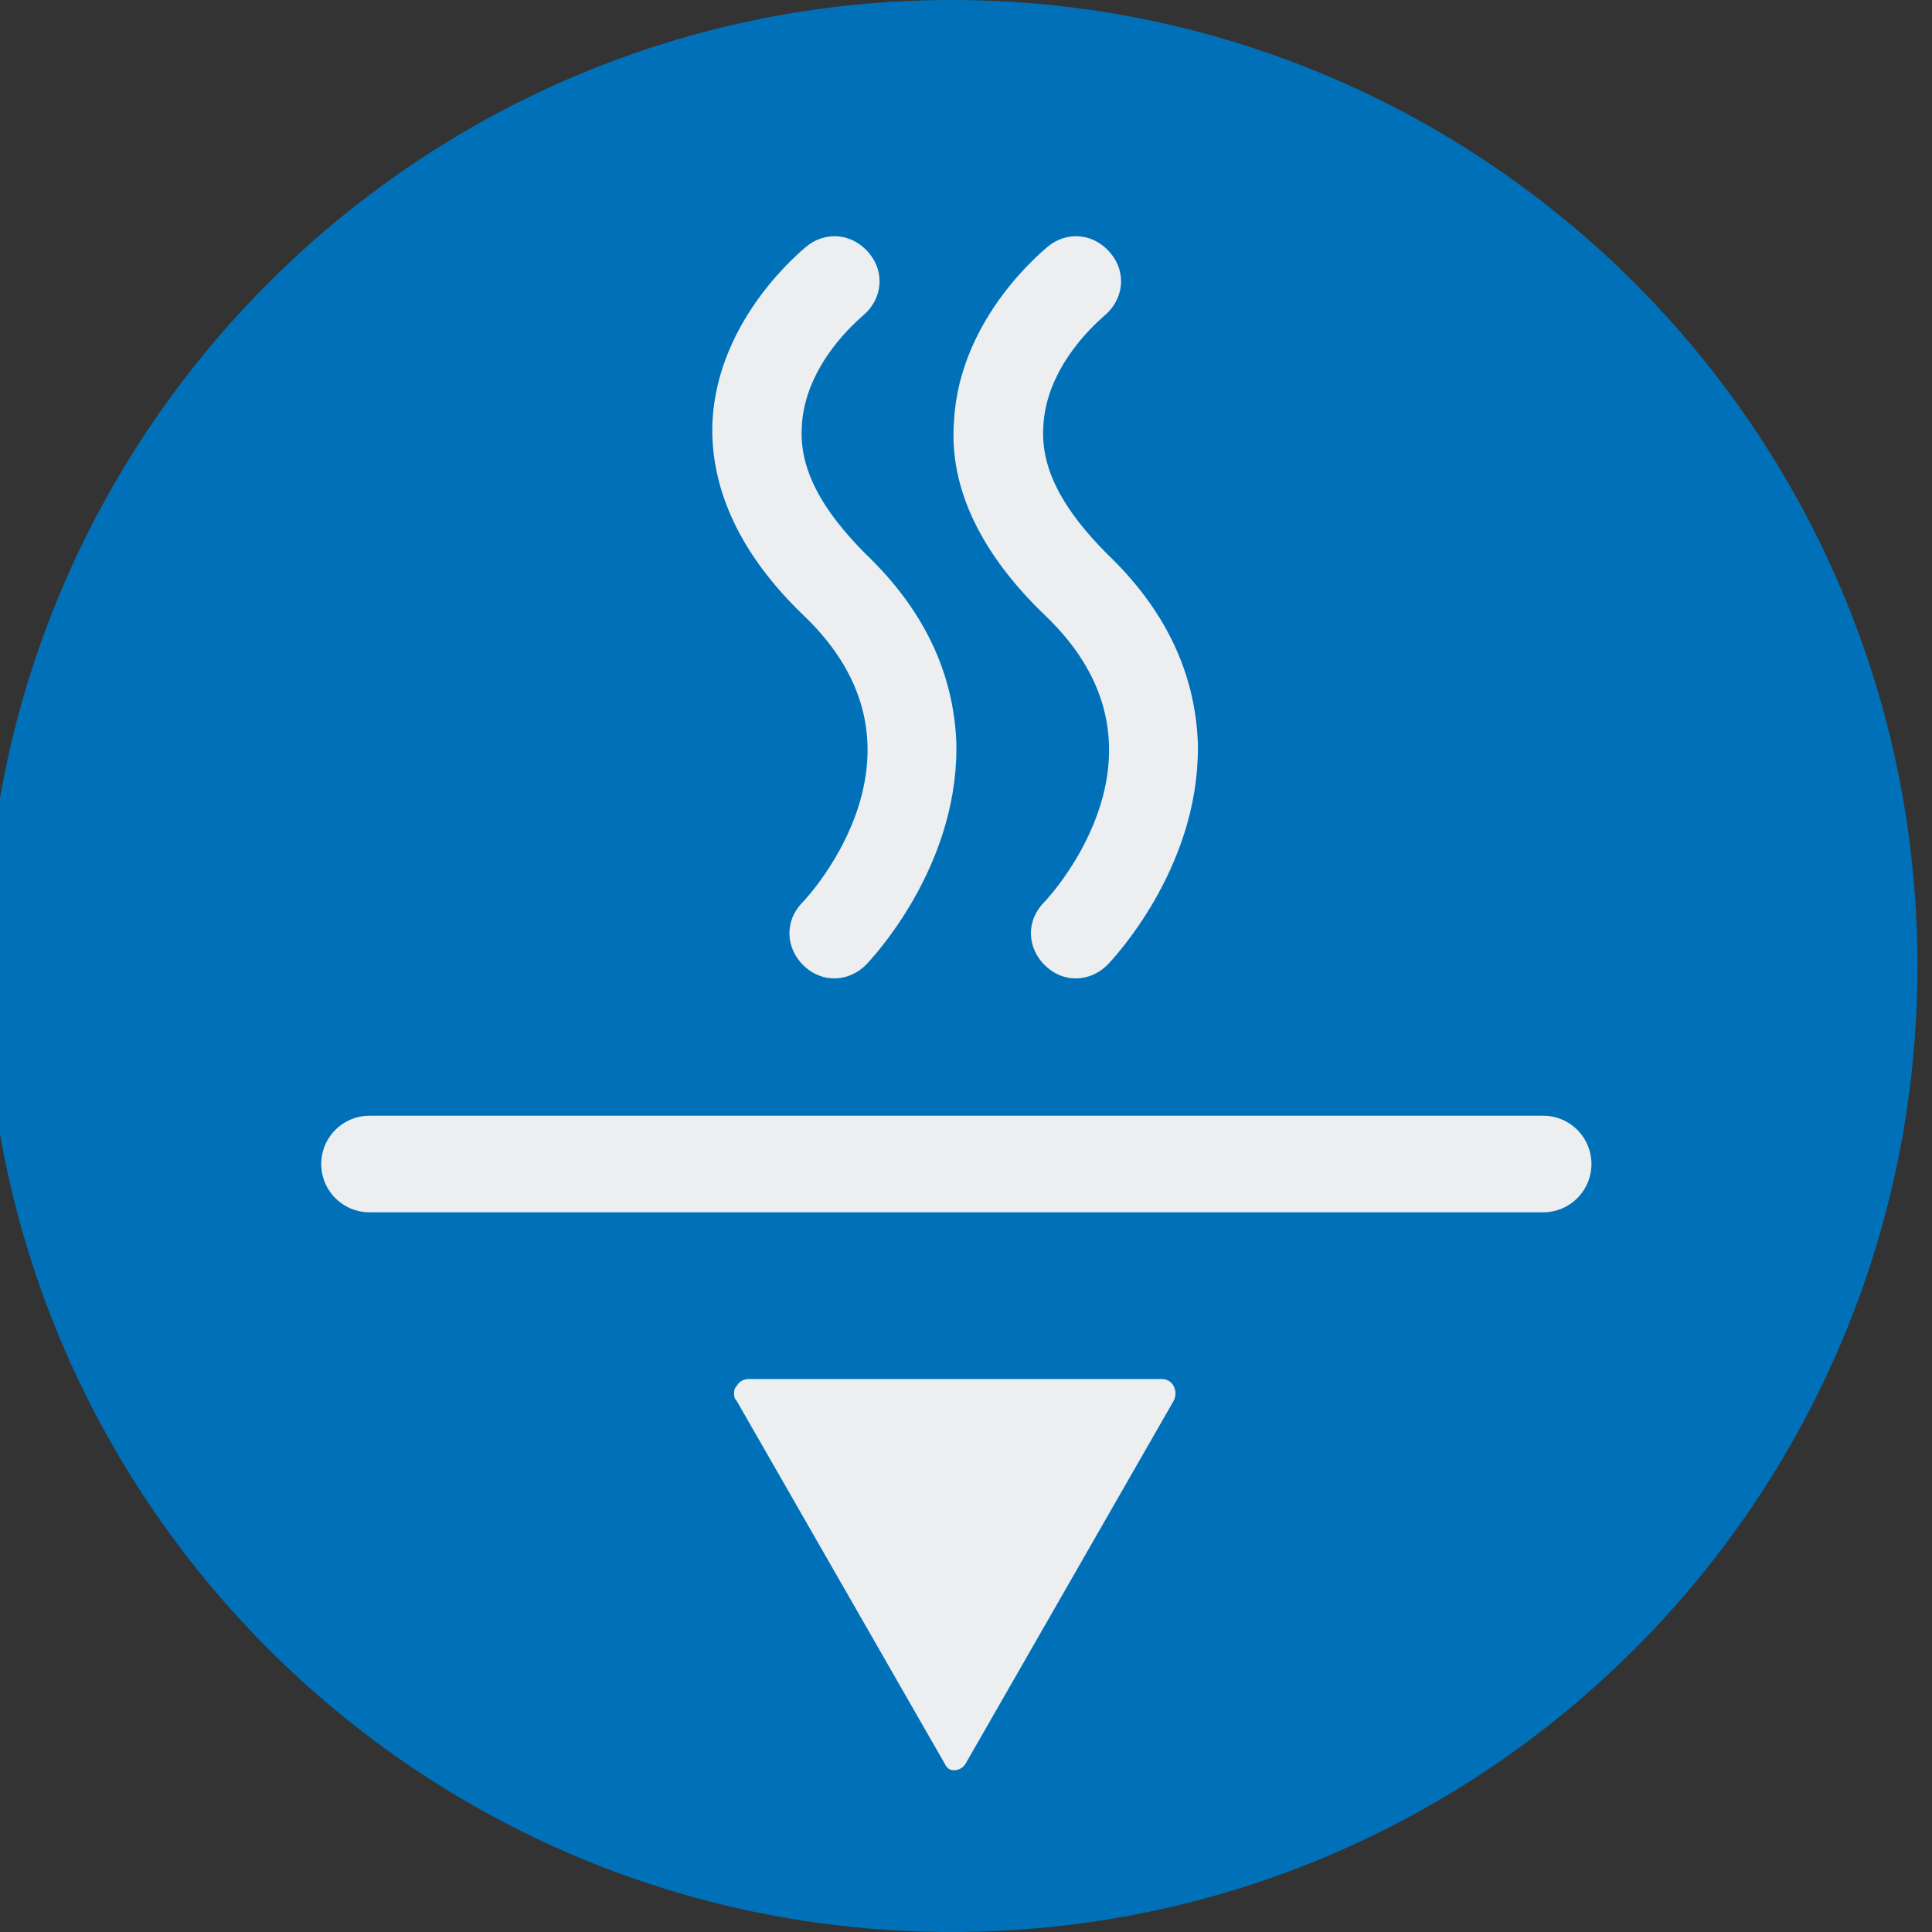
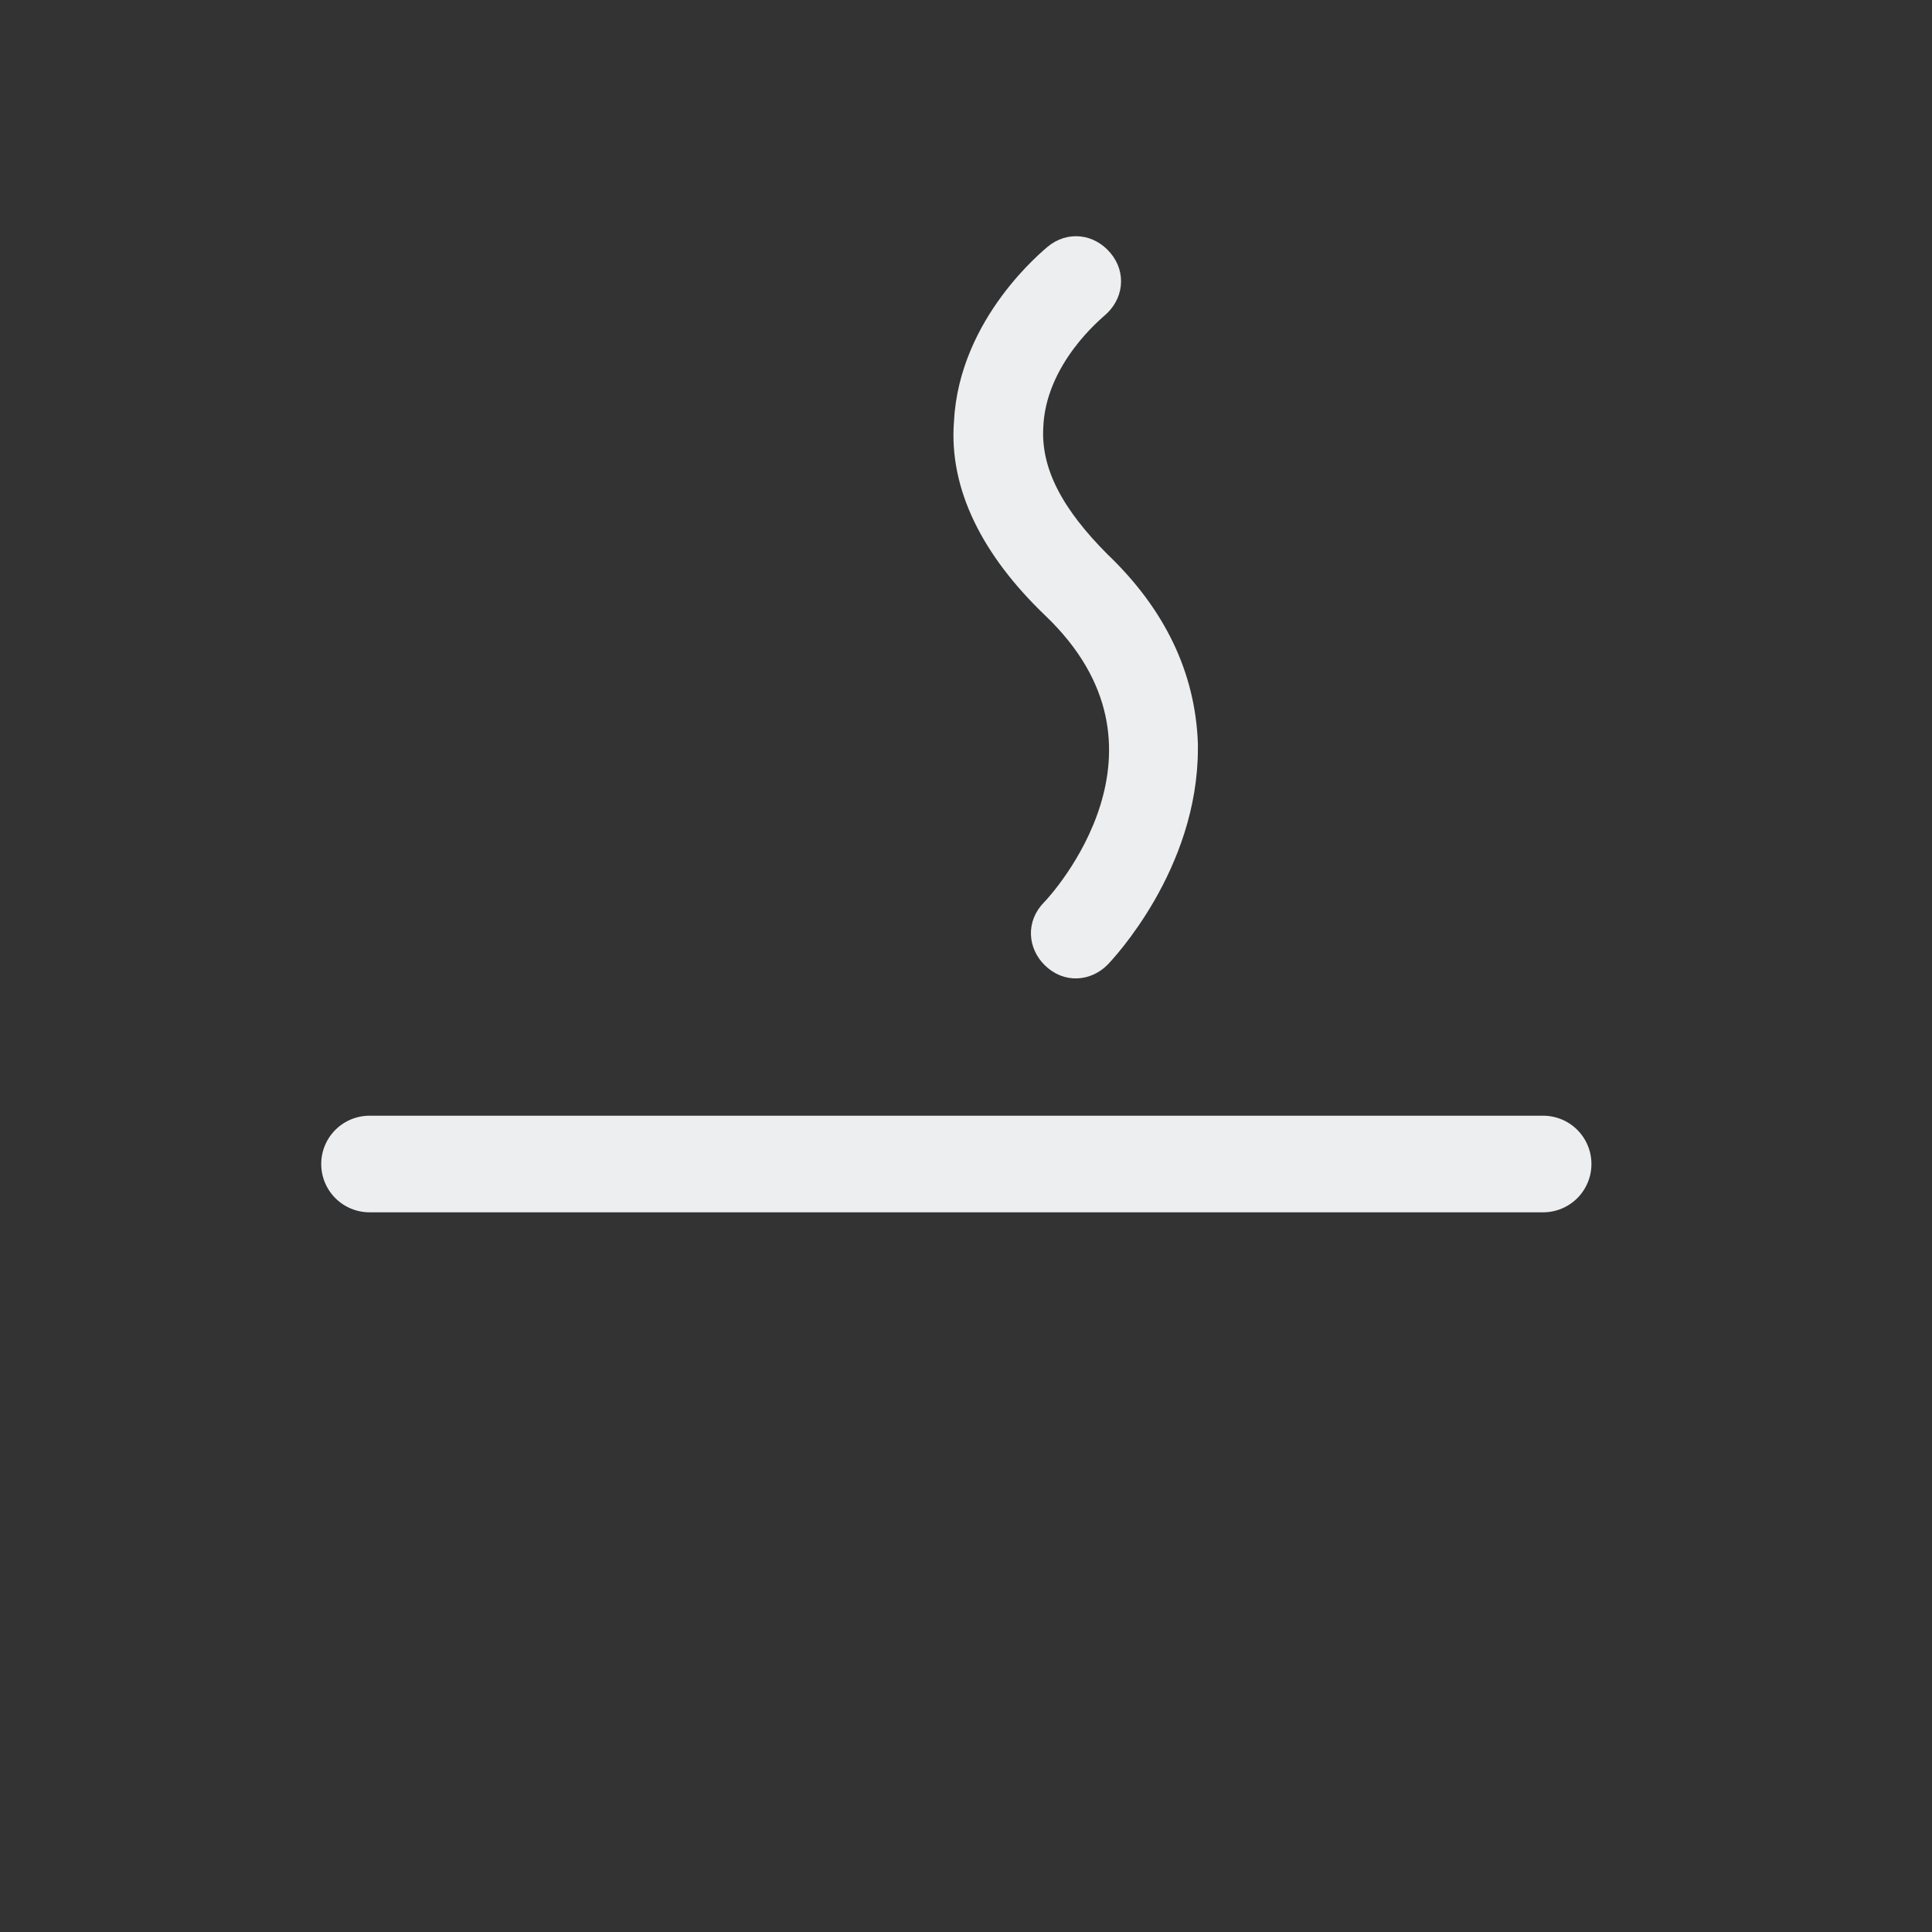
<svg xmlns="http://www.w3.org/2000/svg" width="80px" height="80px" viewBox="0 0 80 80" version="1.1">
  <rect x="0" y="0" width="80" height="80" fill="#333333" stroke="none" />
  <g id="surface1">
-     <path style=" stroke:none;fill-rule:nonzero;fill:rgb(0%,44.314%,72.549%);fill-opacity:1;" d="M 79.398 40 C 79.398 62.09 61.492 80 39.398 80 C 17.309 80 -0.602 62.09 -0.602 40 C -0.602 17.91 17.309 0 39.398 0 C 61.492 0 79.398 17.91 79.398 40 Z M 79.398 40 " />
    <path style="fill:none;stroke-width:4;stroke-linecap:round;stroke-linejoin:miter;stroke:rgb(92.549%,93.333%,93.725%);stroke-opacity:1;stroke-miterlimit:10;" d="M 15.301 48.199 L 63.898 48.199 " />
-     <path style="fill-rule:nonzero;fill:rgb(92.549%,93.333%,93.725%);fill-opacity:1;stroke-width:1;stroke-linecap:butt;stroke-linejoin:miter;stroke:rgb(92.549%,93.333%,93.725%);stroke-opacity:1;stroke-miterlimit:10;" d="M 39.102 31 C 39.102 35.801 35.699 39.398 35.5 39.602 C 35 40.102 34.199 40.199 33.602 39.602 C 33.102 39.102 33 38.301 33.602 37.699 C 33.898 37.398 39.801 31 33.602 25.102 C 31.102 22.699 29.898 20.102 30 17.5 C 30.199 13.398 33.602 10.699 33.699 10.602 C 34.301 10.102 35.102 10.199 35.602 10.801 C 36.102 11.398 36 12.199 35.398 12.699 C 35.301 12.801 32.801 14.801 32.699 17.699 C 32.602 19.602 33.602 21.398 35.5 23.301 C 37.801 25.5 39 28 39.102 30.801 C 39.102 30.801 39.102 30.898 39.102 31 Z M 39.102 31 " />
    <path style="fill-rule:nonzero;fill:rgb(92.549%,93.333%,93.725%);fill-opacity:1;stroke-width:1;stroke-linecap:butt;stroke-linejoin:miter;stroke:rgb(92.549%,93.333%,93.725%);stroke-opacity:1;stroke-miterlimit:10;" d="M 49.102 31 C 49.102 35.801 45.699 39.398 45.5 39.602 C 45 40.102 44.199 40.199 43.602 39.602 C 43.102 39.102 43 38.301 43.602 37.699 C 43.898 37.398 49.801 31 43.602 25.102 C 41.102 22.699 39.801 20.102 40 17.5 C 40.199 13.398 43.602 10.699 43.699 10.602 C 44.301 10.102 45.102 10.199 45.602 10.801 C 46.102 11.398 46 12.199 45.398 12.699 C 45.301 12.801 42.801 14.801 42.699 17.699 C 42.602 19.602 43.602 21.398 45.5 23.301 C 47.801 25.5 49 28 49.102 30.801 C 49.102 30.801 49.102 30.898 49.102 31 Z M 49.102 31 " />
-     <path style=" stroke:none;fill-rule:nonzero;fill:rgb(92.549%,93.333%,93.725%);fill-opacity:1;" d="M 39.102 73 L 30.5 58 C 30.398 57.898 30.398 57.801 30.398 57.699 C 30.398 57.602 30.398 57.5 30.5 57.398 C 30.602 57.199 30.801 57.102 31 57.102 L 48.102 57.102 C 48.301 57.102 48.5 57.199 48.602 57.398 C 48.699 57.602 48.699 57.801 48.602 58 L 40 73 C 39.898 73.199 39.699 73.301 39.5 73.301 C 39.301 73.301 39.199 73.199 39.102 73 Z M 39.102 73 " />
  </g>
</svg>